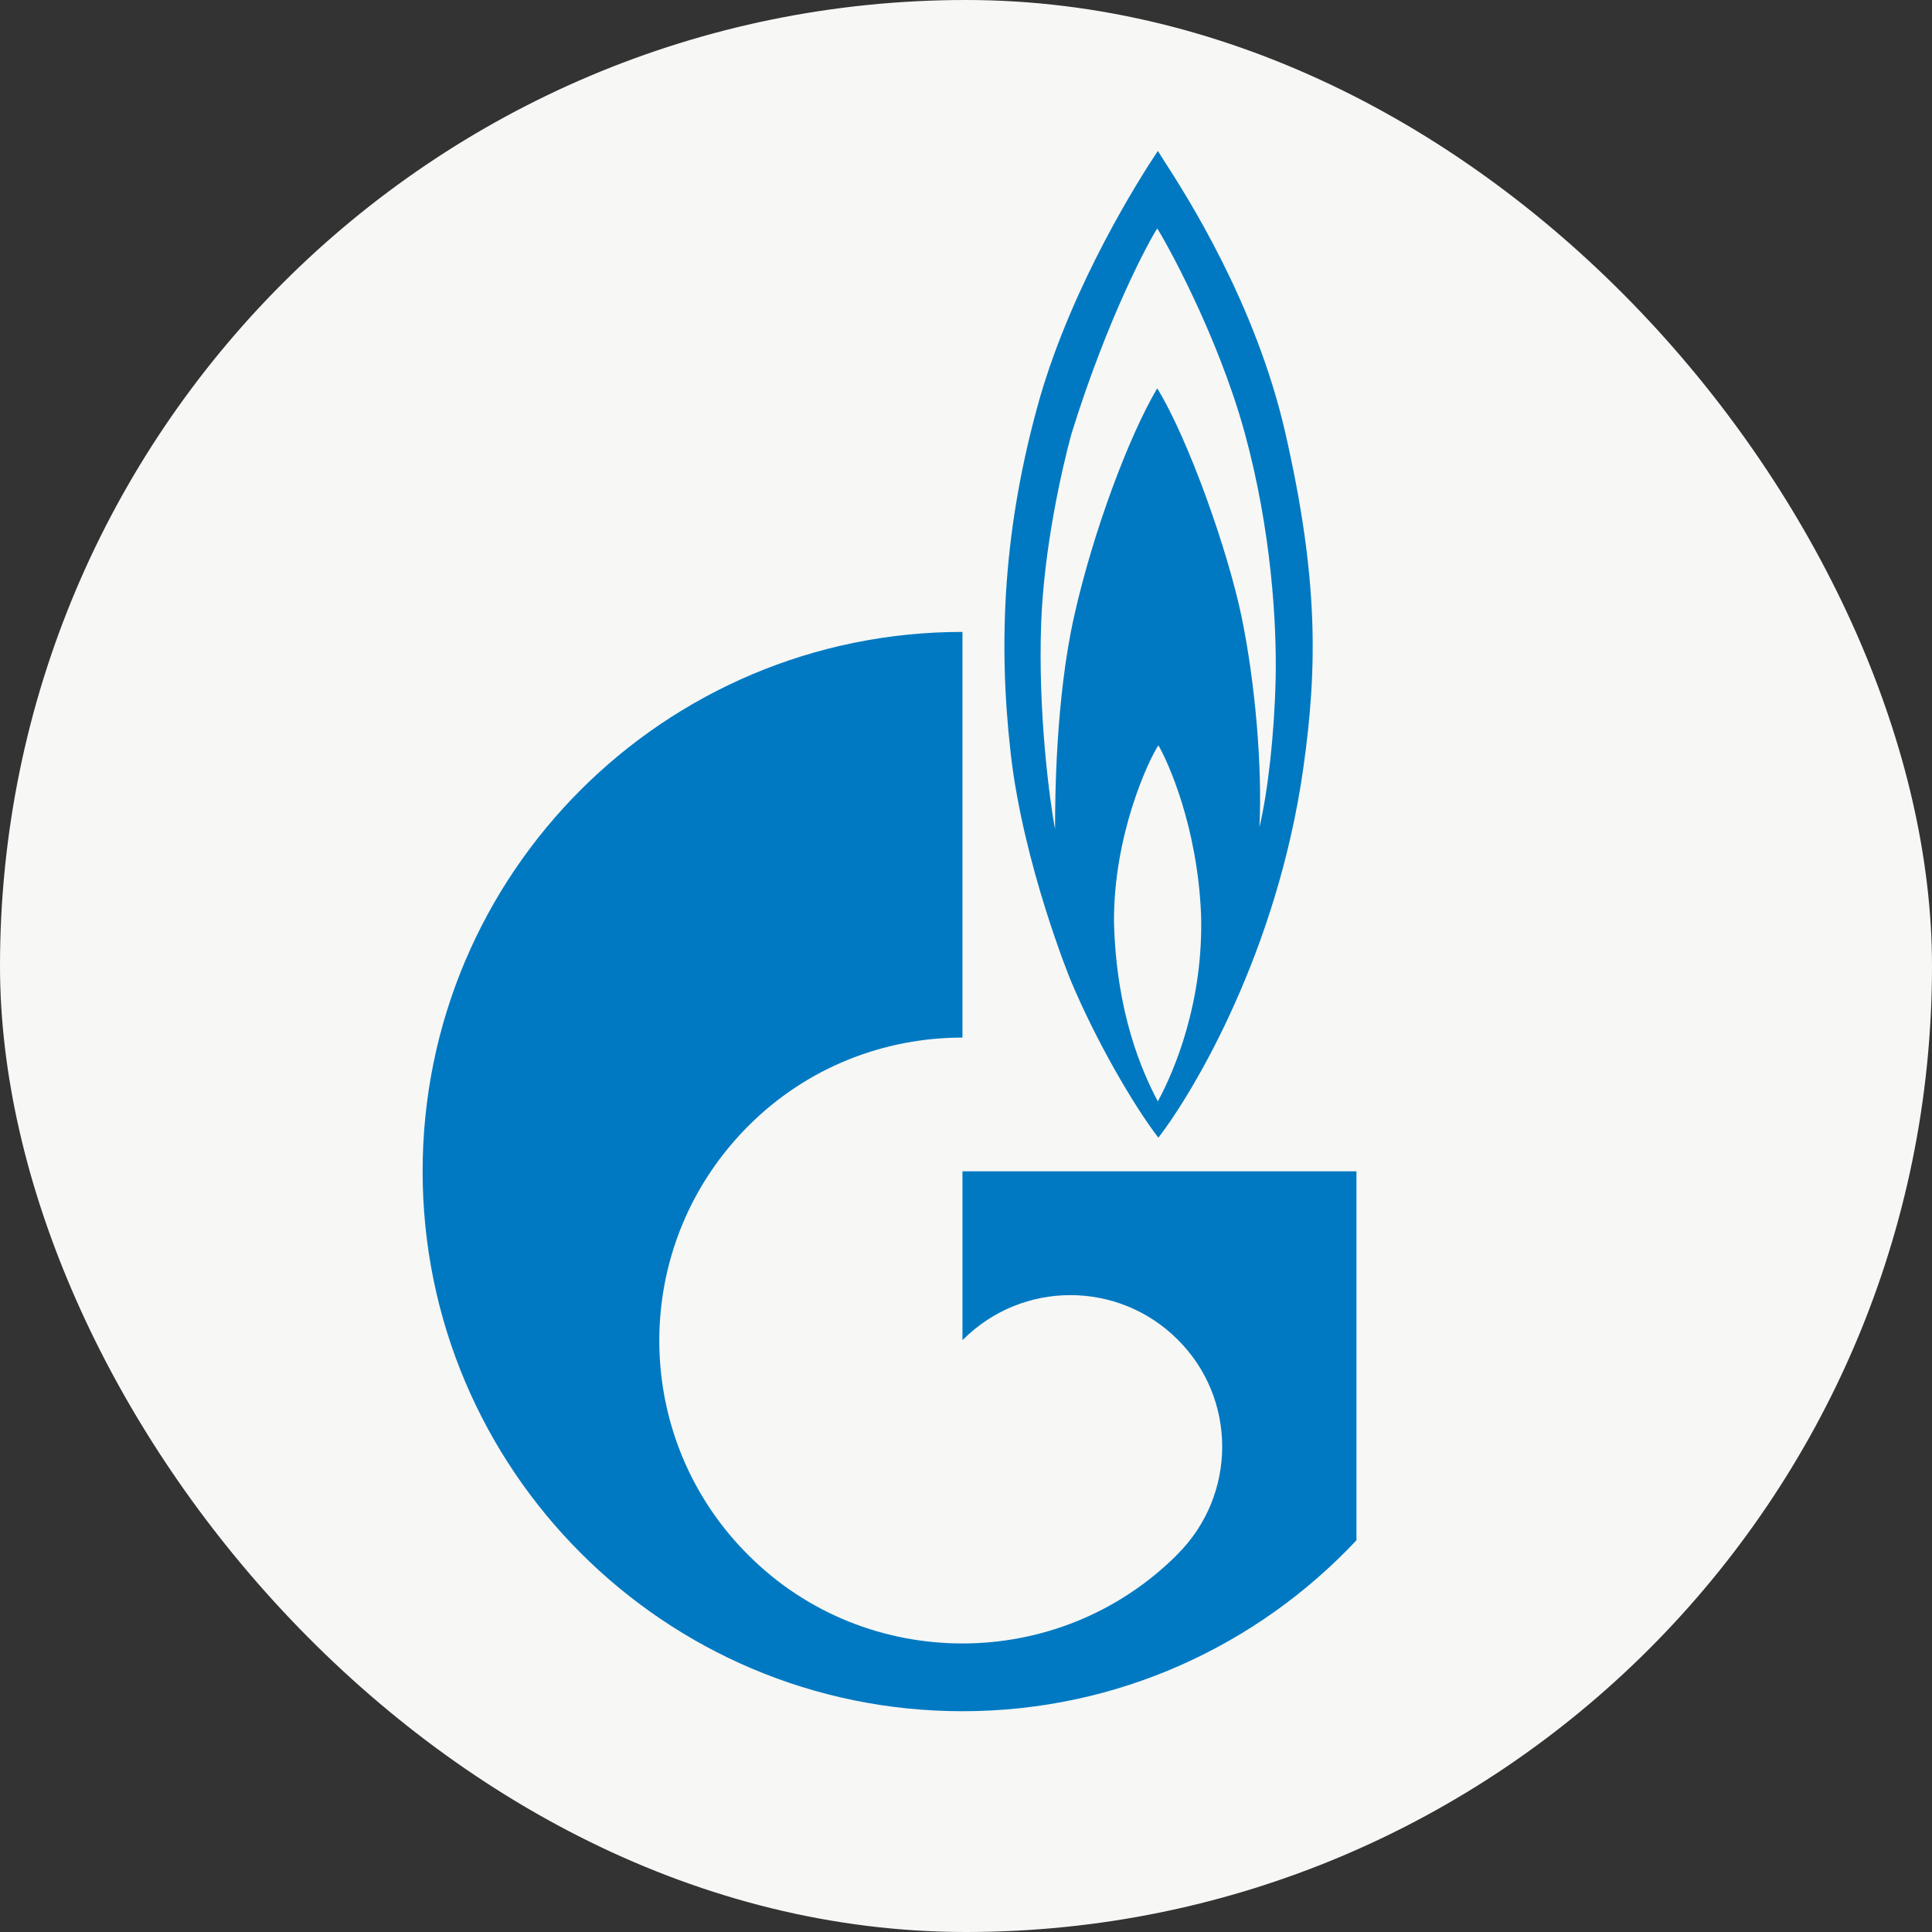
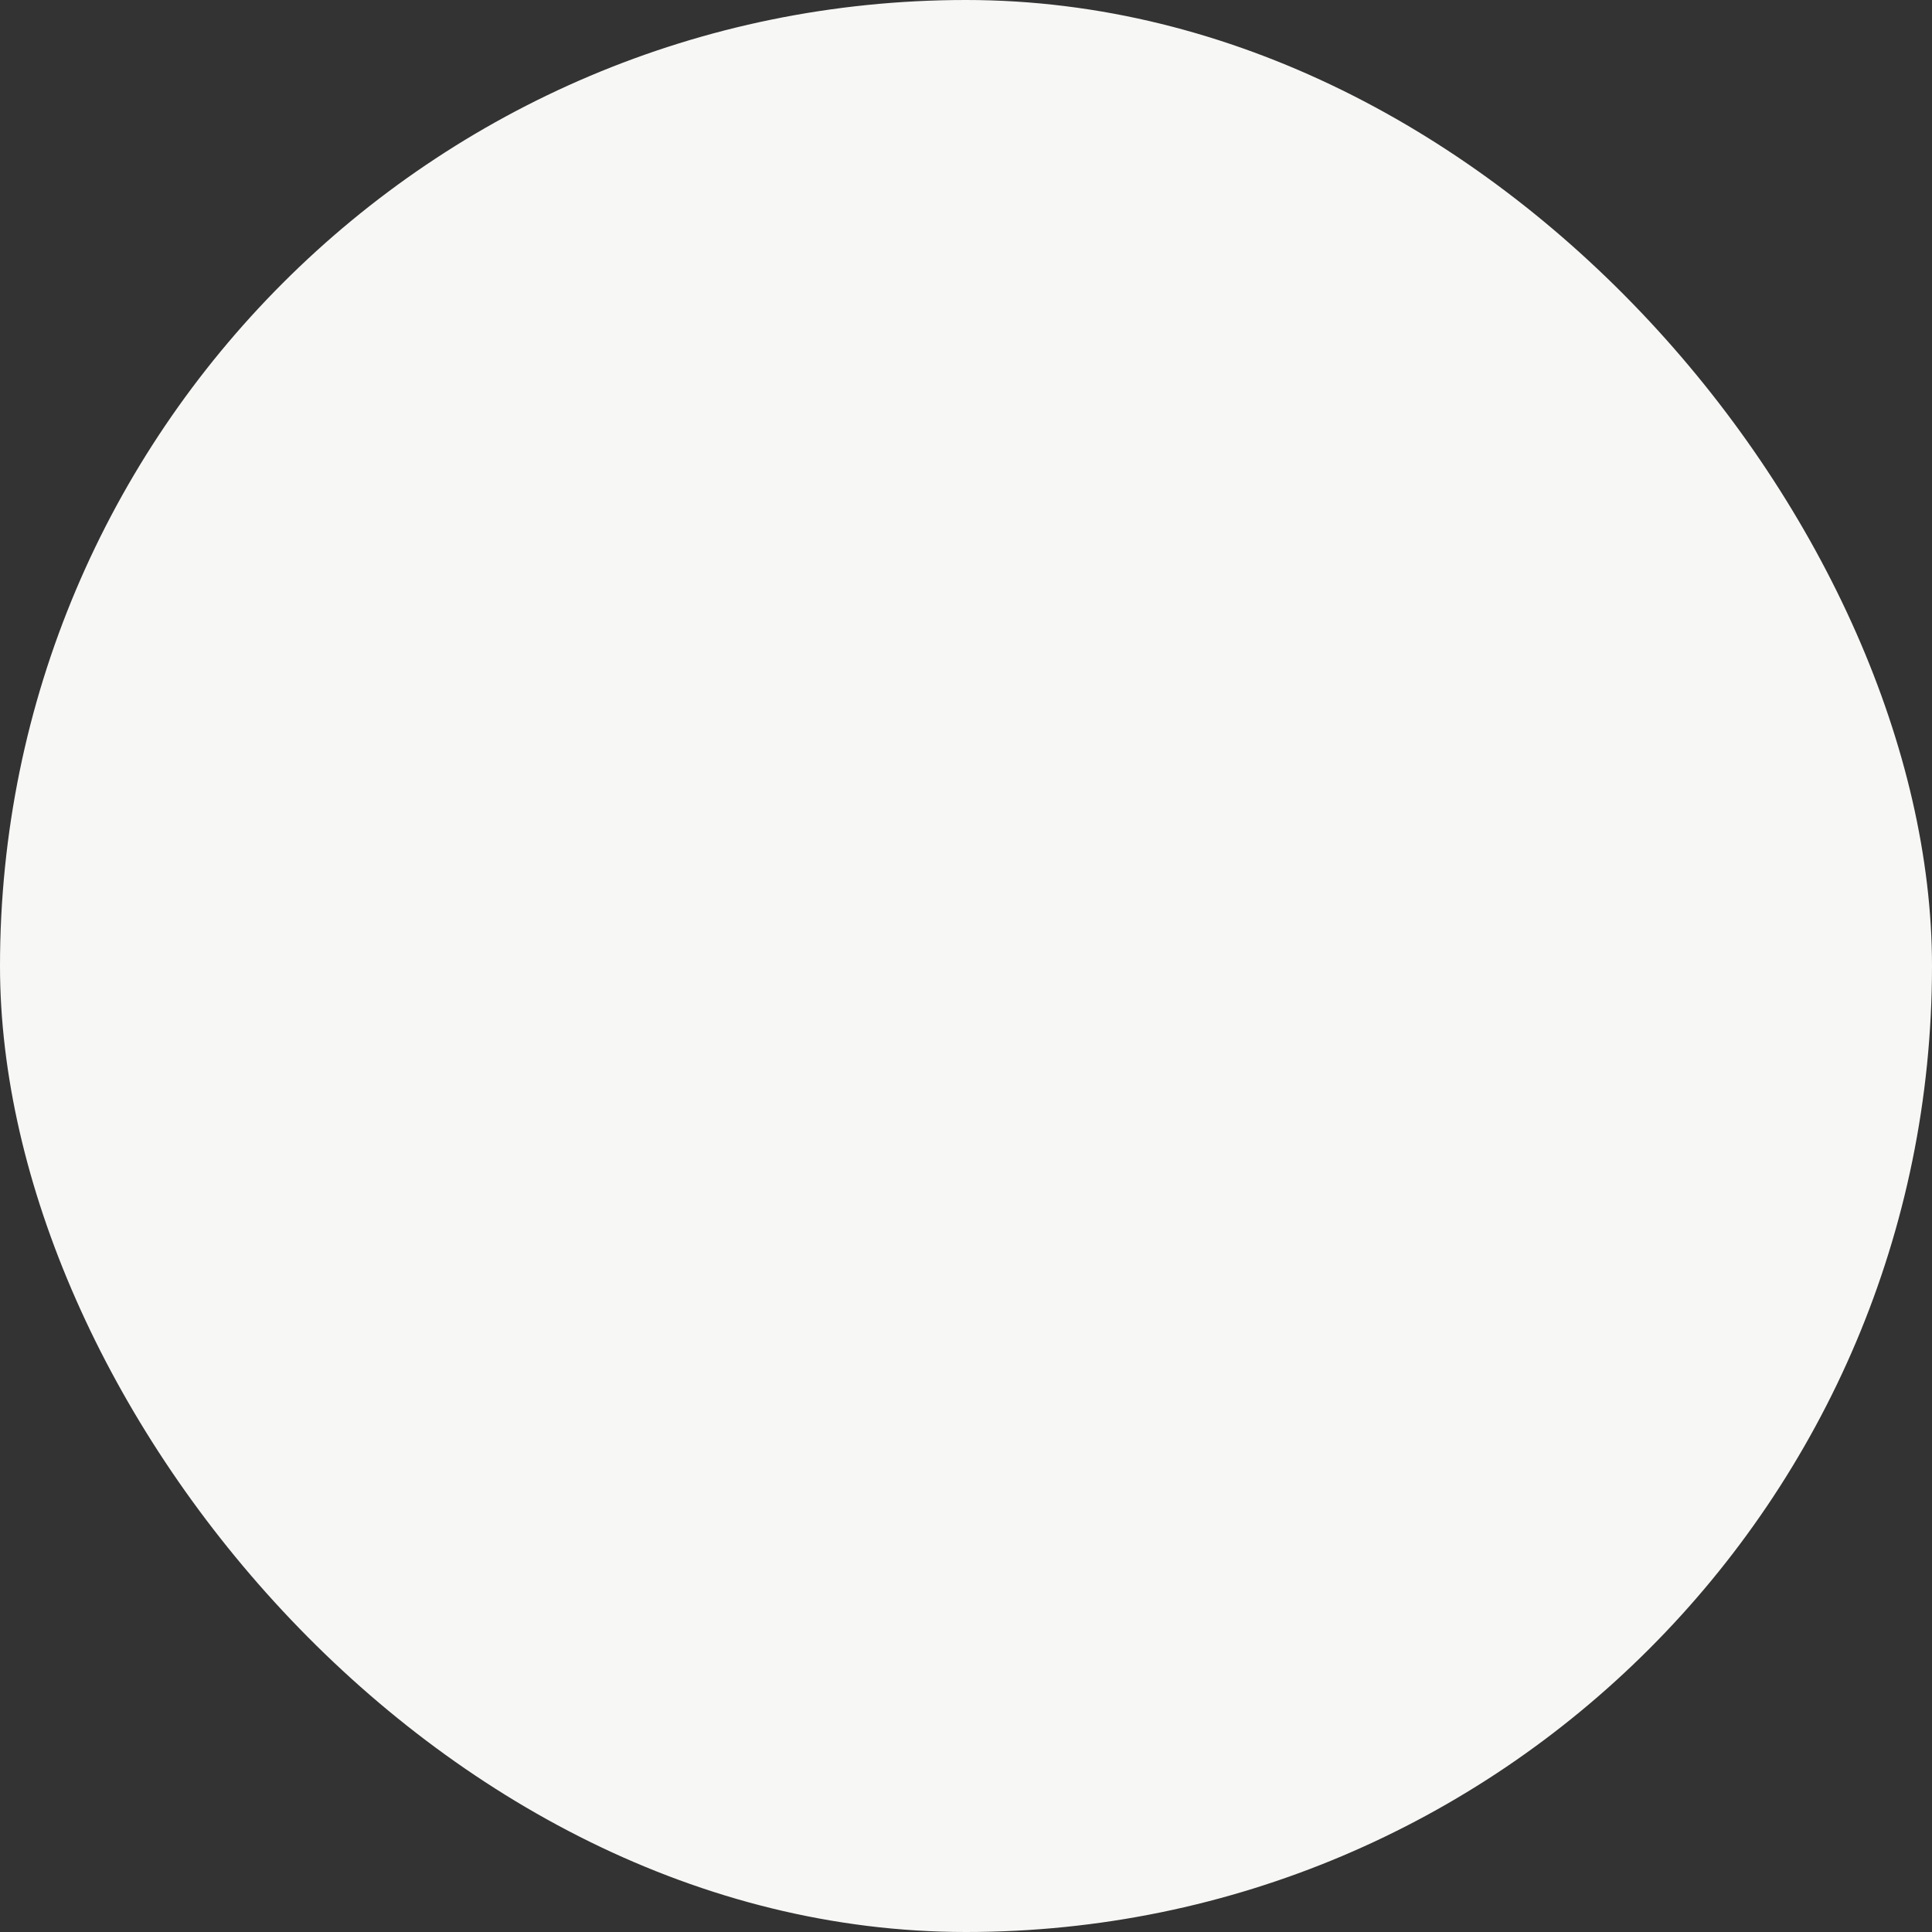
<svg xmlns="http://www.w3.org/2000/svg" width="40" height="40" viewBox="0 0 40 40" fill="none">
  <rect x="0" y="0" width="40" height="40" fill="#333333" stroke="none" />
  <rect width="40" height="40" rx="20" fill="#F7F7F5" />
-   <path fill-rule="evenodd" clip-rule="evenodd" d="M24.093 3.316C24.559 4.039 25.997 6.274 26.61 8.957C27.294 11.955 27.282 13.798 26.983 15.907C26.448 19.685 24.73 22.583 23.983 23.555C23.473 22.894 22.69 21.546 22.168 20.299C22.168 20.299 21.184 17.906 20.923 15.577C20.661 13.257 20.773 10.892 21.533 8.223C22.229 5.839 23.598 3.684 23.972 3.125C23.997 3.166 24.038 3.231 24.093 3.316L24.093 3.316L24.093 3.316ZM23.064 19.098C23.113 20.969 23.636 22.17 23.972 22.803C24.32 22.161 24.918 20.74 24.867 18.942C24.793 17.099 24.171 15.751 23.983 15.431C23.772 15.751 23.051 17.301 23.064 19.098ZM26.411 14.046C26.386 15.192 26.249 16.402 26.075 17.127C26.137 15.88 25.988 14.128 25.702 12.753C25.416 11.387 24.606 9.094 23.959 8.04C23.363 9.048 22.627 11.029 22.242 12.744C21.855 14.458 21.844 16.54 21.844 17.163C21.741 16.641 21.485 14.761 21.557 12.881C21.617 11.332 21.981 9.727 22.18 8.993C22.939 6.545 23.798 4.977 23.959 4.73C24.121 4.977 25.203 6.912 25.764 8.938C26.322 10.965 26.435 12.909 26.411 14.046ZM19.927 24.251H25.134H28.084V31.89C26.044 34.063 23.145 35.429 19.927 35.429C13.754 35.429 8.75 30.422 8.75 24.251C8.75 18.08 13.754 13.083 19.927 13.083V21.482C18.32 21.482 16.714 22.087 15.489 23.316C15.197 23.61 14.941 23.921 14.719 24.251C13.072 26.69 13.328 30.037 15.489 32.192C16.714 33.421 18.32 34.026 19.927 34.026C21.526 34.026 23.125 33.421 24.349 32.211C24.355 32.201 24.361 32.192 24.367 32.192C24.37 32.188 24.373 32.185 24.376 32.183C24.378 32.181 24.381 32.178 24.384 32.174C25.611 30.945 25.611 28.955 24.384 27.736C23.156 26.507 21.166 26.507 19.939 27.736C19.937 27.736 19.935 27.738 19.933 27.74C19.931 27.743 19.929 27.745 19.927 27.745V24.251Z" fill="#0079C2" />
</svg>